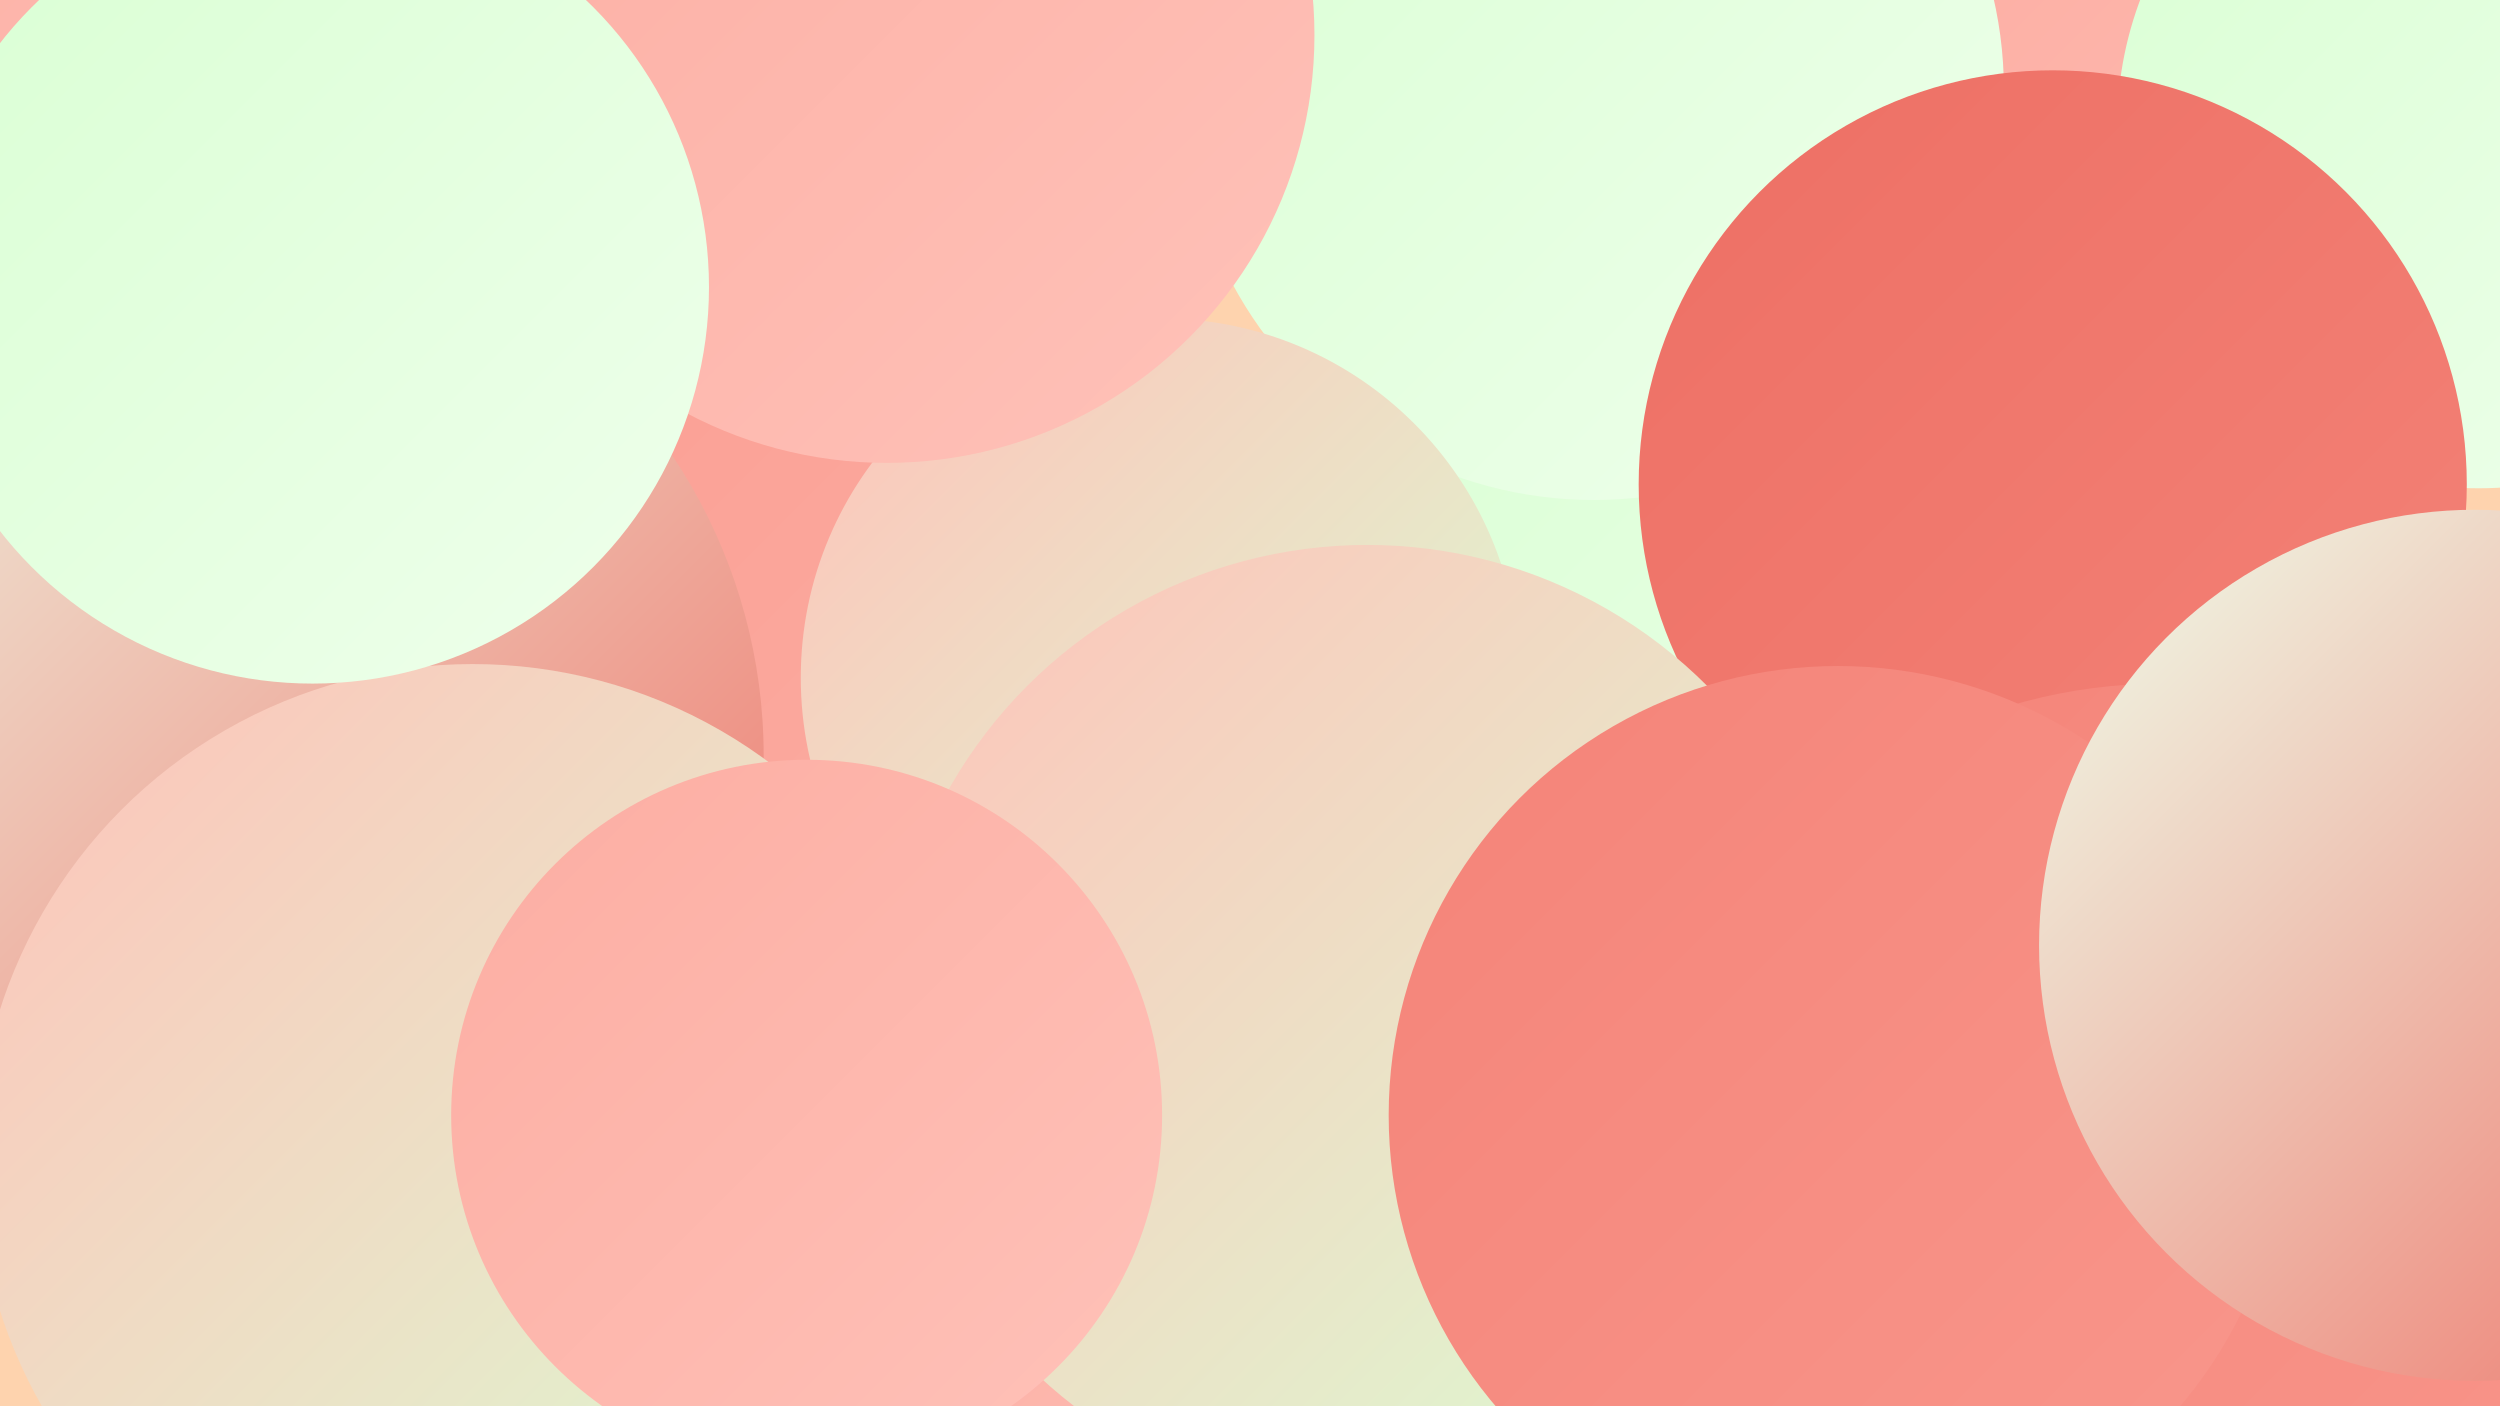
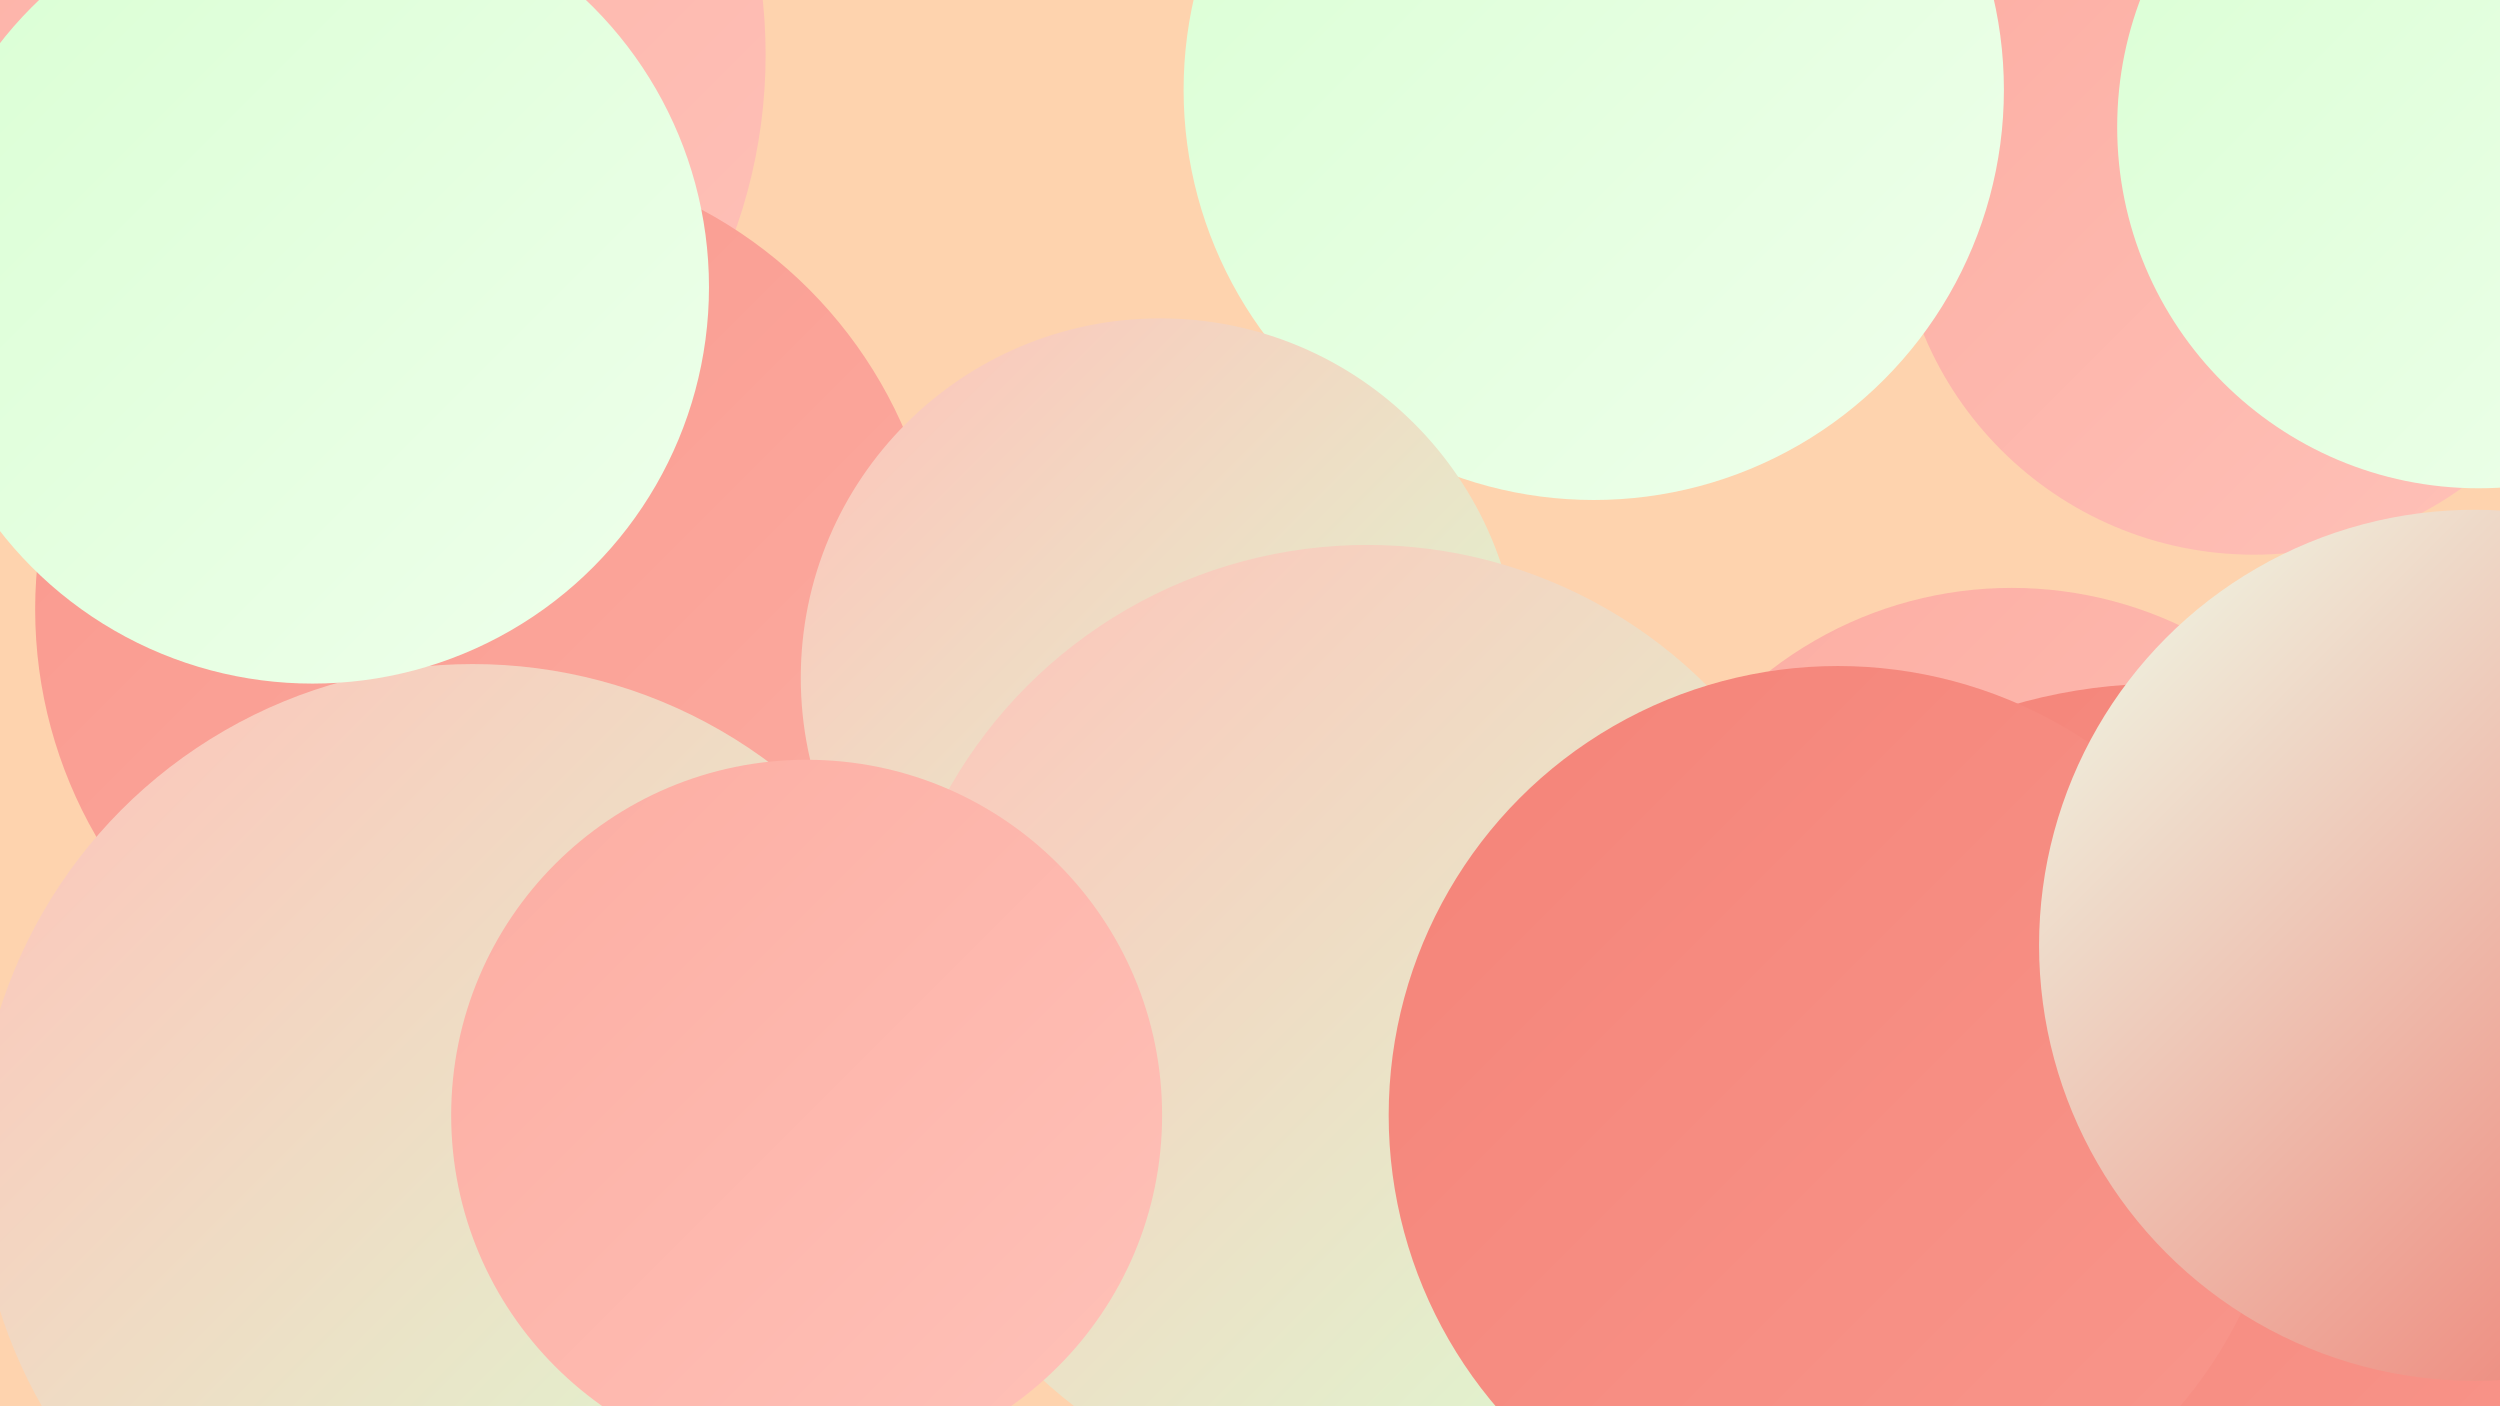
<svg xmlns="http://www.w3.org/2000/svg" width="1280" height="720">
  <defs>
    <linearGradient id="grad0" x1="0%" y1="0%" x2="100%" y2="100%">
      <stop offset="0%" style="stop-color:#ed6f64;stop-opacity:1" />
      <stop offset="100%" style="stop-color:#f48378;stop-opacity:1" />
    </linearGradient>
    <linearGradient id="grad1" x1="0%" y1="0%" x2="100%" y2="100%">
      <stop offset="0%" style="stop-color:#f48378;stop-opacity:1" />
      <stop offset="100%" style="stop-color:#f9978c;stop-opacity:1" />
    </linearGradient>
    <linearGradient id="grad2" x1="0%" y1="0%" x2="100%" y2="100%">
      <stop offset="0%" style="stop-color:#f9978c;stop-opacity:1" />
      <stop offset="100%" style="stop-color:#fcada2;stop-opacity:1" />
    </linearGradient>
    <linearGradient id="grad3" x1="0%" y1="0%" x2="100%" y2="100%">
      <stop offset="0%" style="stop-color:#fcada2;stop-opacity:1" />
      <stop offset="100%" style="stop-color:#ffc2b9;stop-opacity:1" />
    </linearGradient>
    <linearGradient id="grad4" x1="0%" y1="0%" x2="100%" y2="100%">
      <stop offset="0%" style="stop-color:#ffc2b9;stop-opacity:1" />
      <stop offset="100%" style="stop-color:#d9ffd3;stop-opacity:1" />
    </linearGradient>
    <linearGradient id="grad5" x1="0%" y1="0%" x2="100%" y2="100%">
      <stop offset="0%" style="stop-color:#d9ffd3;stop-opacity:1" />
      <stop offset="100%" style="stop-color:#efffec;stop-opacity:1" />
    </linearGradient>
    <linearGradient id="grad6" x1="0%" y1="0%" x2="100%" y2="100%">
      <stop offset="0%" style="stop-color:#efffec;stop-opacity:1" />
      <stop offset="100%" style="stop-color:#ed6f64;stop-opacity:1" />
    </linearGradient>
  </defs>
  <rect width="1280" height="720" fill="#fed3ae" />
-   <circle cx="696" cy="629" r="217" fill="url(#grad3)" />
  <circle cx="123" cy="28" r="269" fill="url(#grad3)" />
-   <circle cx="944" cy="297" r="228" fill="url(#grad5)" />
  <circle cx="1154" cy="101" r="183" fill="url(#grad3)" />
  <circle cx="1078" cy="655" r="247" fill="url(#grad0)" />
  <circle cx="816" cy="46" r="210" fill="url(#grad5)" />
  <circle cx="1269" cy="65" r="185" fill="url(#grad5)" />
  <circle cx="250" cy="312" r="232" fill="url(#grad2)" />
-   <circle cx="115" cy="387" r="276" fill="url(#grad6)" />
  <circle cx="594" cy="347" r="184" fill="url(#grad4)" />
  <circle cx="1030" cy="503" r="202" fill="url(#grad3)" />
-   <circle cx="1051" cy="248" r="212" fill="url(#grad0)" />
  <circle cx="700" cy="525" r="246" fill="url(#grad4)" />
  <circle cx="1107" cy="623" r="273" fill="url(#grad1)" />
  <circle cx="242" cy="594" r="254" fill="url(#grad4)" />
-   <circle cx="454" cy="18" r="219" fill="url(#grad3)" />
  <circle cx="941" cy="571" r="230" fill="url(#grad1)" />
  <circle cx="413" cy="571" r="182" fill="url(#grad3)" />
  <circle cx="1267" cy="484" r="223" fill="url(#grad6)" />
  <circle cx="160" cy="147" r="203" fill="url(#grad5)" />
</svg>